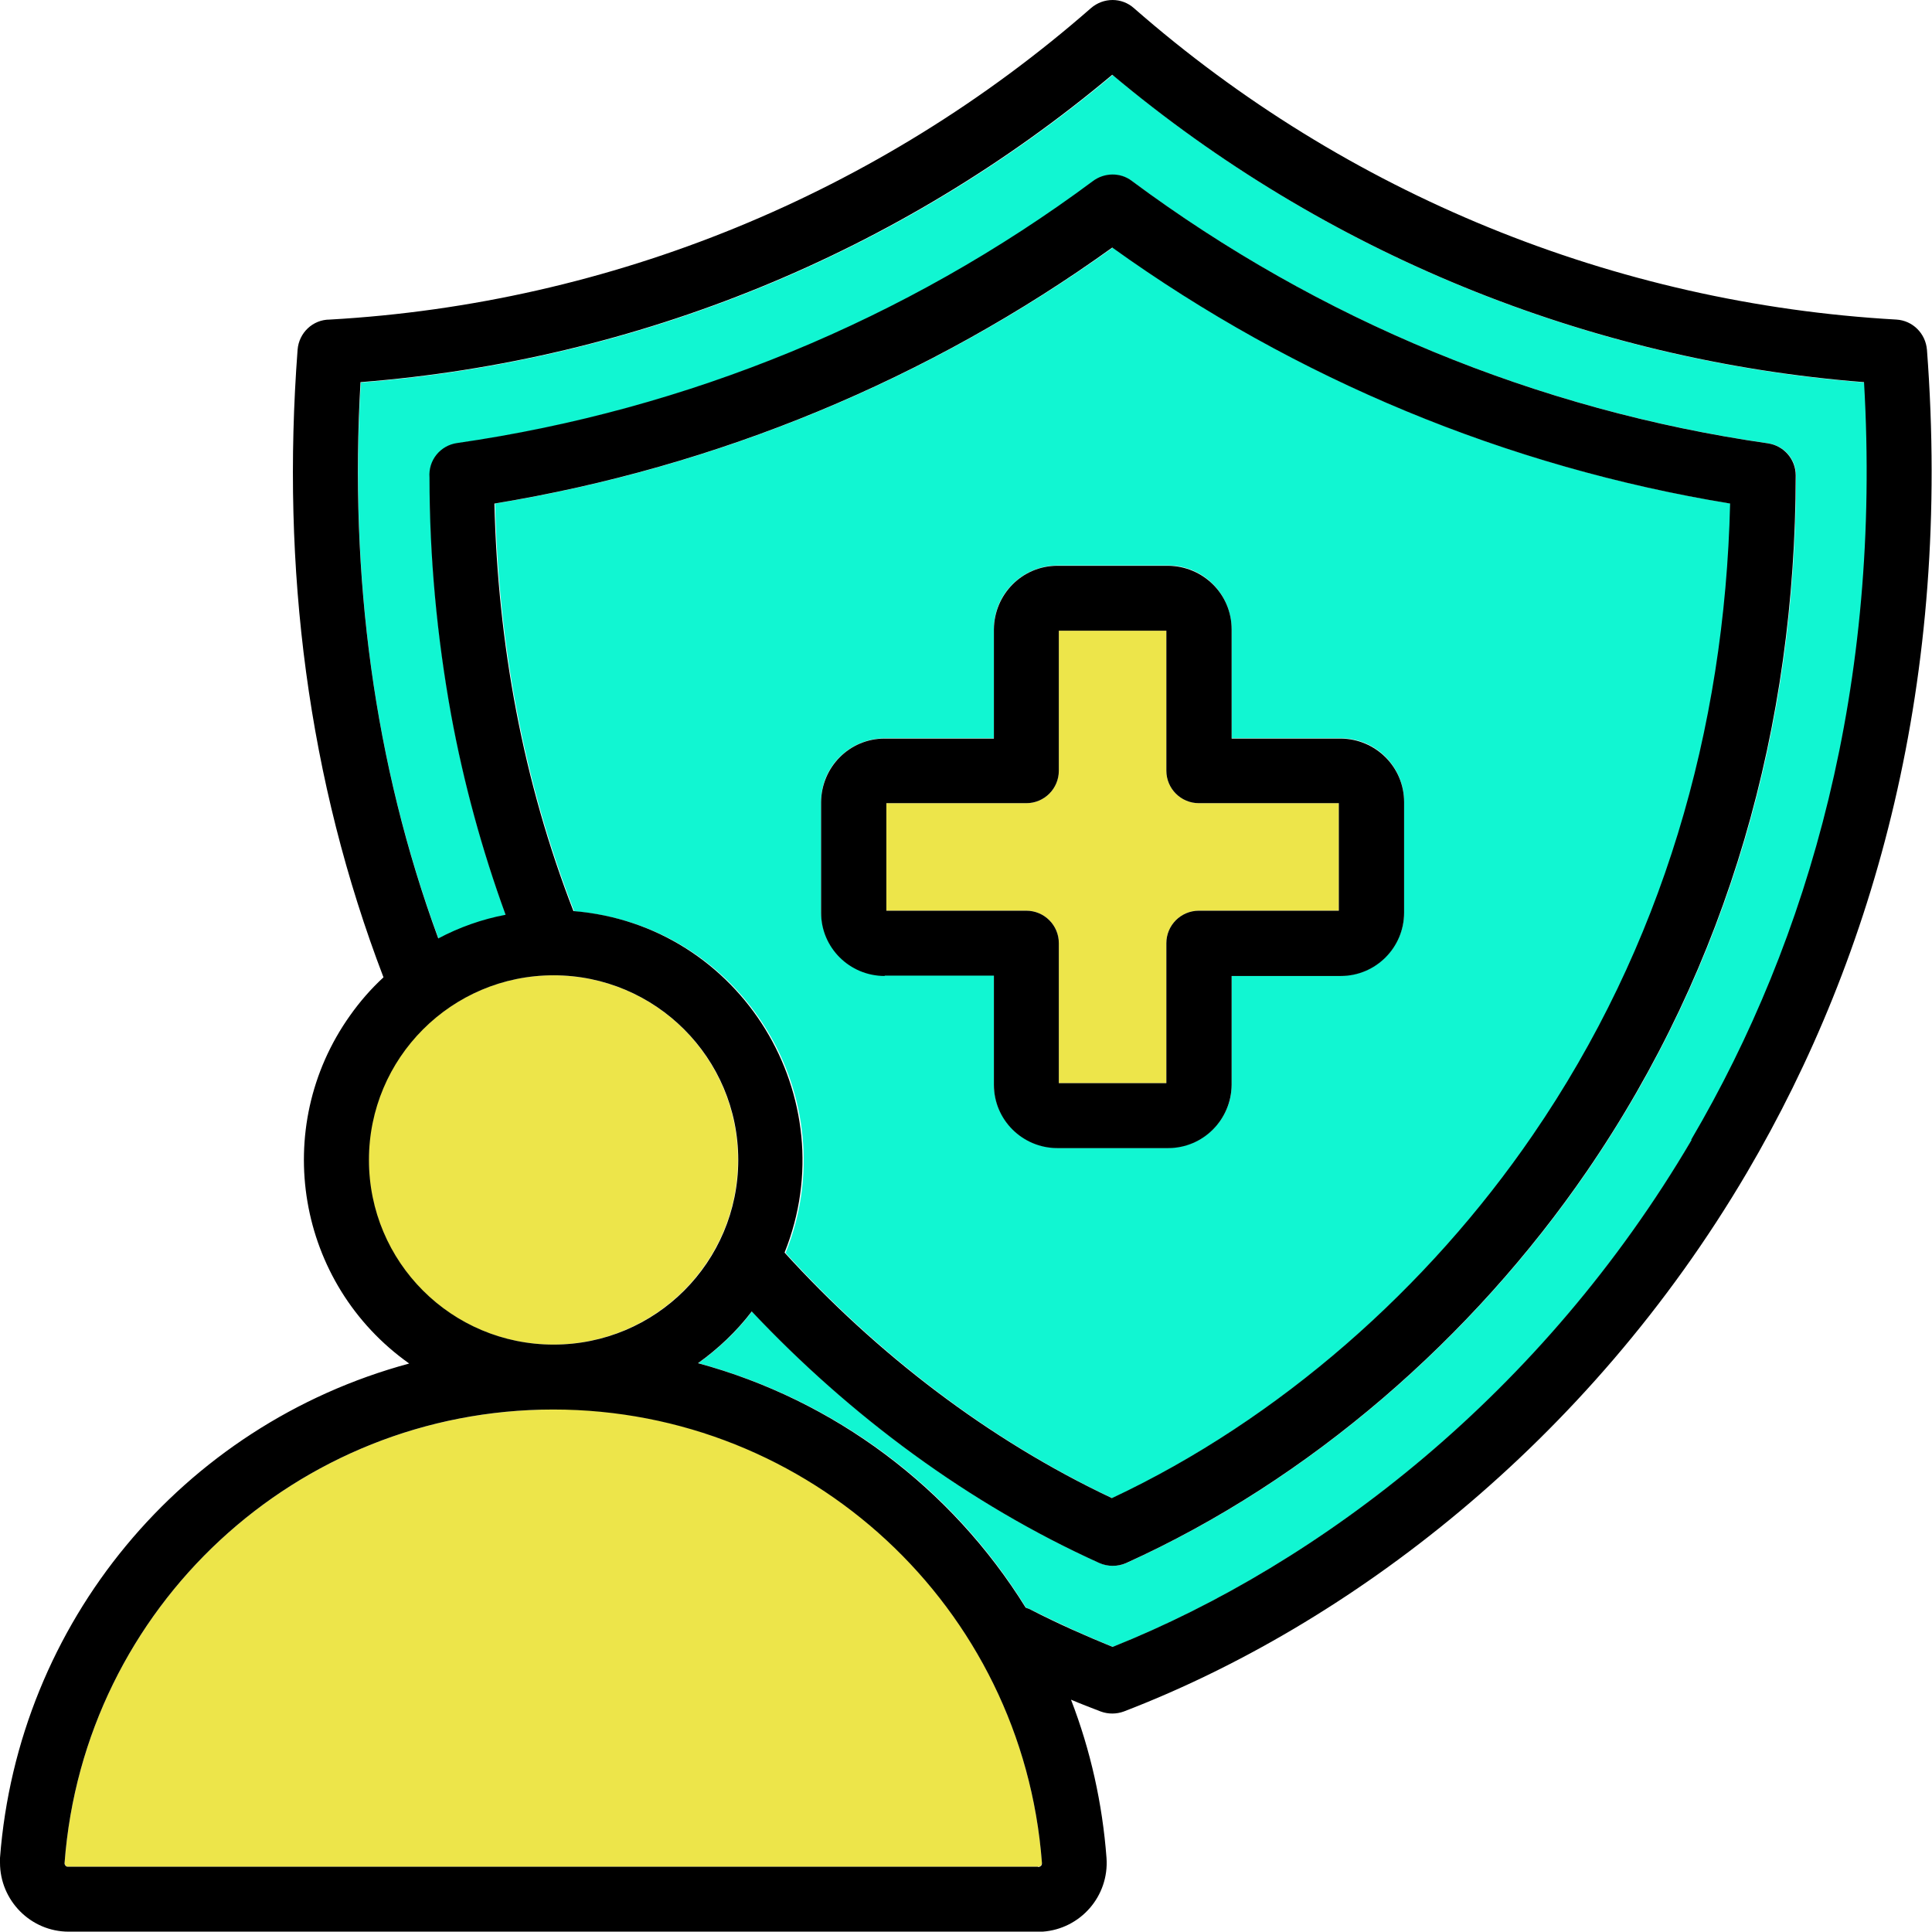
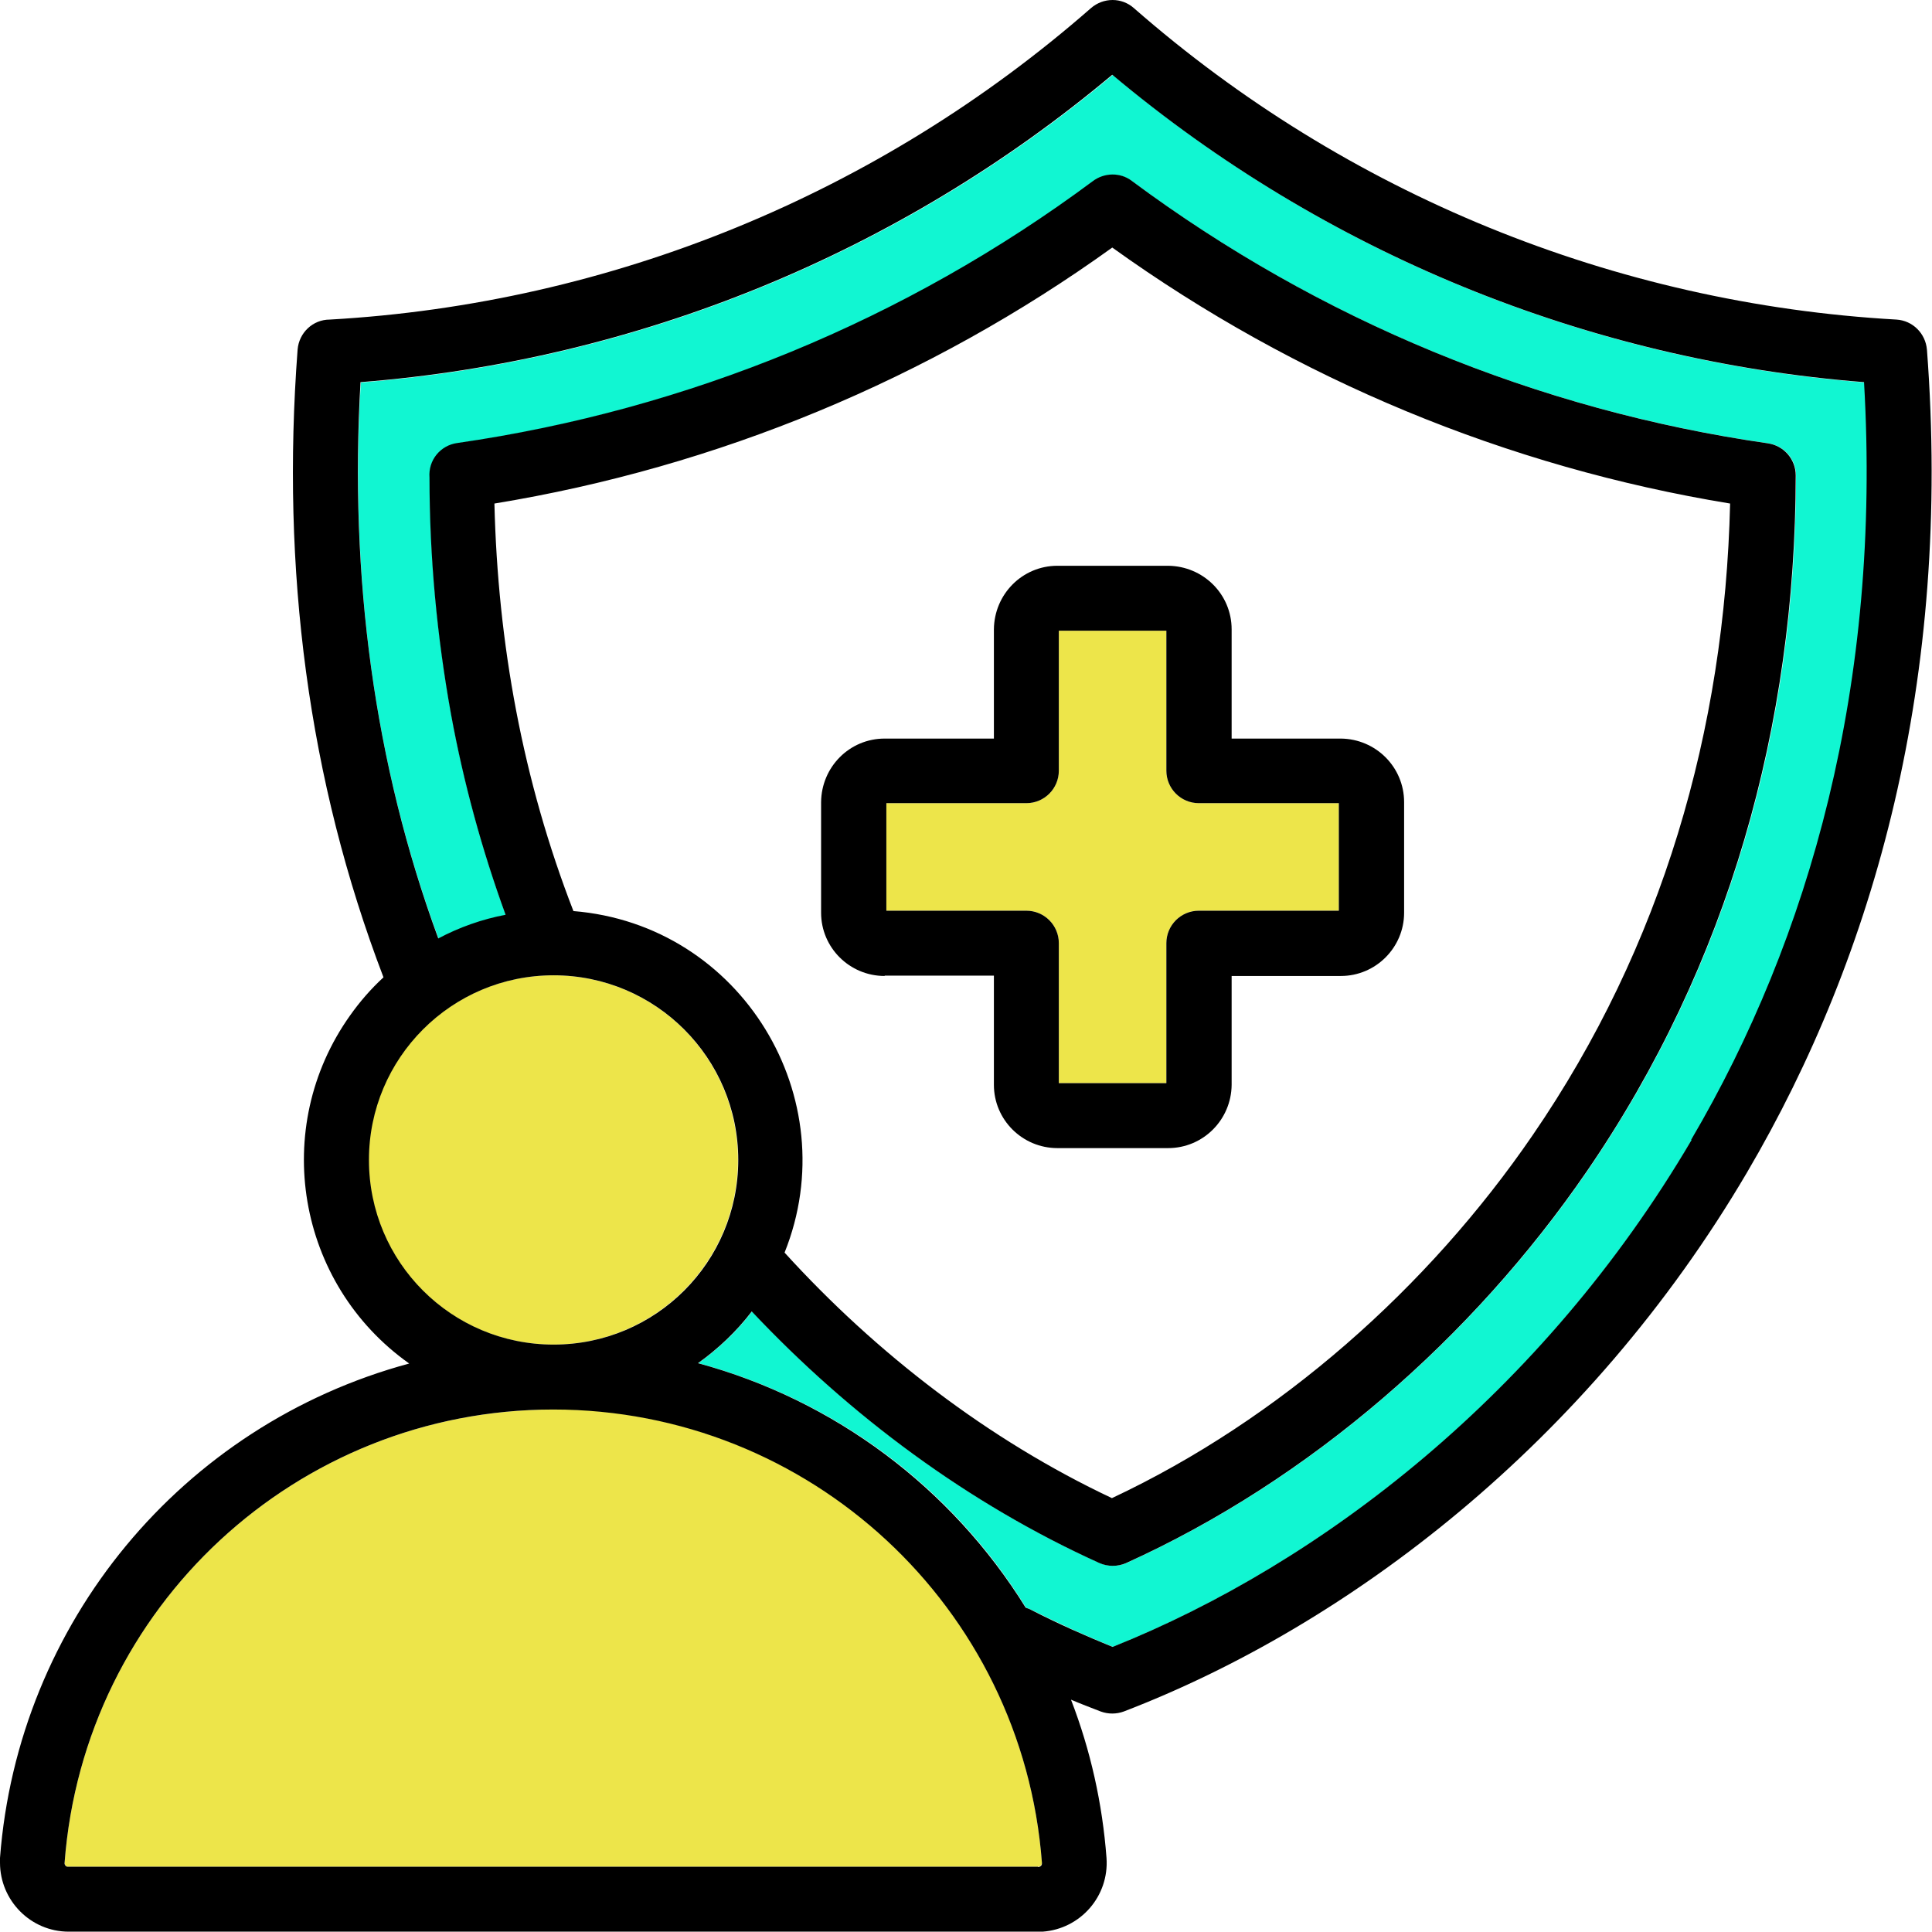
<svg xmlns="http://www.w3.org/2000/svg" id="Layer_2" data-name="Layer 2" viewBox="0 0 57.13 57.12">
  <defs>
    <style>
      .cls-1 {
        fill: #ede54a;
      }

      .cls-2 {
        fill: #11f6d2;
      }
    </style>
  </defs>
  <g id="Designed_by_Freepik" data-name="Designed by Freepik">
    <g>
-       <path class="cls-2" d="M32.9,44.3c4.96-2.34,9.34-6.22,12.44-10.73,3.83-5.58,5.68-11.98,5.84-18.68-6.59-1.08-12.85-3.67-18.27-7.57-5.43,3.9-11.68,6.49-18.27,7.57.1,4.14.84,8.2,2.34,12.06h0c4.99.4,8.09,5.54,6.25,10.1,2.71,2.98,6.03,5.54,9.68,7.26ZM24.28,23.71c0-1.04.84-1.87,1.88-1.88h3.23v-3.23c0-1.04.84-1.87,1.88-1.88h3.27c1.04,0,1.87.84,1.88,1.88v3.23h3.23c1.03,0,1.87.84,1.87,1.88v3.27c0,1.03-.84,1.87-1.87,1.87h-3.23v3.22c0,1.03-.84,1.87-1.88,1.87h-3.27c-1.04,0-1.87-.84-1.88-1.87v-3.23h-3.23c-1.04,0-1.87-.84-1.88-1.87v-3.27Z" />
      <path class="cls-1" d="M16.36,39.76c3.01,0,5.46-2.44,5.46-5.46s-2.44-5.46-5.46-5.46h0c-3.01,0-5.46,2.44-5.46,5.46s2.44,5.46,5.46,5.46Z" />
      <path class="cls-1" d="M31.31,27.89v4.14h3.18v-4.14c0-.53.43-.96.96-.96h4.14v-3.18h-4.14c-.53,0-.96-.43-.96-.96v-4.14h-3.18v4.14c0,.53-.43.96-.96.96h-4.14v3.18h4.14c.53,0,.96.43.96.96Z" />
      <path class="cls-2" d="M32.9,2.22c-6.28,5.27-14.06,8.45-22.23,9.09-.34,5.74.39,11.27,2.3,16.45.63-.33,1.3-.56,1.99-.7-.7-1.92-1.24-3.9-1.61-5.91-.42-2.32-.64-4.67-.64-7.02-.03-.5.32-.94.82-1.02,6.81-.98,13.27-3.64,18.79-7.74.34-.26.81-.27,1.16-.01,5.53,4.11,11.99,6.77,18.81,7.75h0c.47.07.82.47.82.95,0,7.38-1.98,14.46-6.18,20.58-3.37,4.91-8.18,9.12-13.62,11.58-.25.11-.54.11-.79,0-3.87-1.75-7.37-4.35-10.28-7.44-.45.59-.99,1.1-1.59,1.53,4.03,1.09,7.5,3.67,9.69,7.23.06.02.11.04.17.07.78.39,1.59.76,2.4,1.09,6.18-2.47,12.73-7.52,17.12-14.99,3.5-5.95,5.63-13.45,5.11-22.4-8.18-.64-15.95-3.82-22.23-9.09Z" />
      <path class="cls-1" d="M16.36,41.68c-7.58,0-13.88,5.84-14.45,13.4,0,.06.03.11.09.12,0,0,.02,0,.03,0h28.66c.06,0,.11-.04.12-.1,0,0,0-.02,0-.03-.57-7.56-6.87-13.4-14.45-13.4Z" />
      <path d="M56.98,10.34c-.04-.48-.42-.86-.9-.89-8.33-.47-16.27-3.71-22.55-9.21-.36-.32-.9-.32-1.27,0-6.27,5.49-14.19,8.74-22.51,9.21-.5,0-.91.39-.95.89-.49,6.49.31,12.73,2.54,18.56-.37.34-.7.72-.99,1.13-2.36,3.32-1.58,7.93,1.75,10.29C5.37,42.14.53,48,0,54.94c0,.05,0,.1,0,.14,0,1.12.91,2.04,2.03,2.04h28.66s.09,0,.14,0c1.12-.08,1.97-1.05,1.89-2.18-.12-1.6-.47-3.18-1.05-4.68.28.12.57.23.88.35.22.08.46.08.68,0,6.64-2.55,13.72-7.93,18.43-15.94,3.79-6.45,6.06-14.6,5.32-24.34h0ZM10.91,34.3c0-3.01,2.44-5.46,5.46-5.46h0c3.01,0,5.46,2.44,5.46,5.46s-2.44,5.46-5.46,5.46-5.46-2.44-5.46-5.46ZM16.96,26.95h0c-1.5-3.86-2.24-7.92-2.34-12.06,6.59-1.08,12.85-3.67,18.27-7.57,5.43,3.9,11.68,6.49,18.27,7.57-.16,6.7-2.01,13.1-5.84,18.68-3.09,4.51-7.48,8.4-12.44,10.73-3.65-1.72-6.97-4.28-9.68-7.26,1.83-4.56-1.27-9.7-6.25-10.1ZM30.7,55.2H2.03s-.02,0-.03,0c-.06,0-.1-.07-.09-.12.57-7.56,6.87-13.4,14.45-13.4,7.58,0,13.88,5.84,14.45,13.4,0,0,0,.02,0,.03,0,.06-.06.1-.12.1ZM50.02,33.71c-4.39,7.47-10.94,12.52-17.12,14.99-.81-.33-1.62-.69-2.4-1.09-.05-.03-.11-.05-.17-.07-2.2-3.55-5.66-6.14-9.69-7.23h0s0,0,0,0c.6-.43,1.14-.94,1.59-1.53,2.91,3.09,6.41,5.69,10.28,7.44.25.11.54.11.79,0,5.44-2.46,10.25-6.67,13.62-11.58,4.2-6.12,6.17-13.2,6.18-20.58,0-.48-.35-.88-.82-.95h0c-6.82-.98-13.28-3.65-18.81-7.76-.34-.26-.82-.25-1.16.01-5.52,4.1-11.98,6.76-18.79,7.74-.5.07-.86.51-.82,1.02,0,2.35.22,4.7.64,7.02.37,2.01.91,3.99,1.61,5.91-.69.13-1.37.37-1.99.7-1.9-5.17-2.63-10.71-2.3-16.45,8.18-.64,15.95-3.82,22.23-9.09,6.28,5.27,14.06,8.45,22.23,9.09.52,8.95-1.61,16.44-5.11,22.4Z" />
      <path d="M26.16,28.85h3.23v3.23c0,1.03.84,1.87,1.88,1.87h3.27c1.04,0,1.87-.84,1.88-1.87v-3.22h3.23c1.03,0,1.87-.84,1.87-1.87v-3.27c0-1.04-.84-1.87-1.87-1.88h-3.23v-3.23c0-1.04-.84-1.87-1.88-1.88h-3.27c-1.04,0-1.87.84-1.88,1.88v3.23h-3.23c-1.04,0-1.87.84-1.88,1.88v3.27c0,1.03.84,1.87,1.88,1.87ZM26.21,23.75h4.14c.53,0,.96-.43.96-.96v-4.14h3.18v4.14c0,.53.43.96.96.96h4.14v3.18h-4.14c-.53,0-.96.43-.96.96v4.14h-3.18v-4.14c0-.53-.43-.96-.96-.96h-4.14v-3.18Z" />
    </g>
  </g>
</svg>